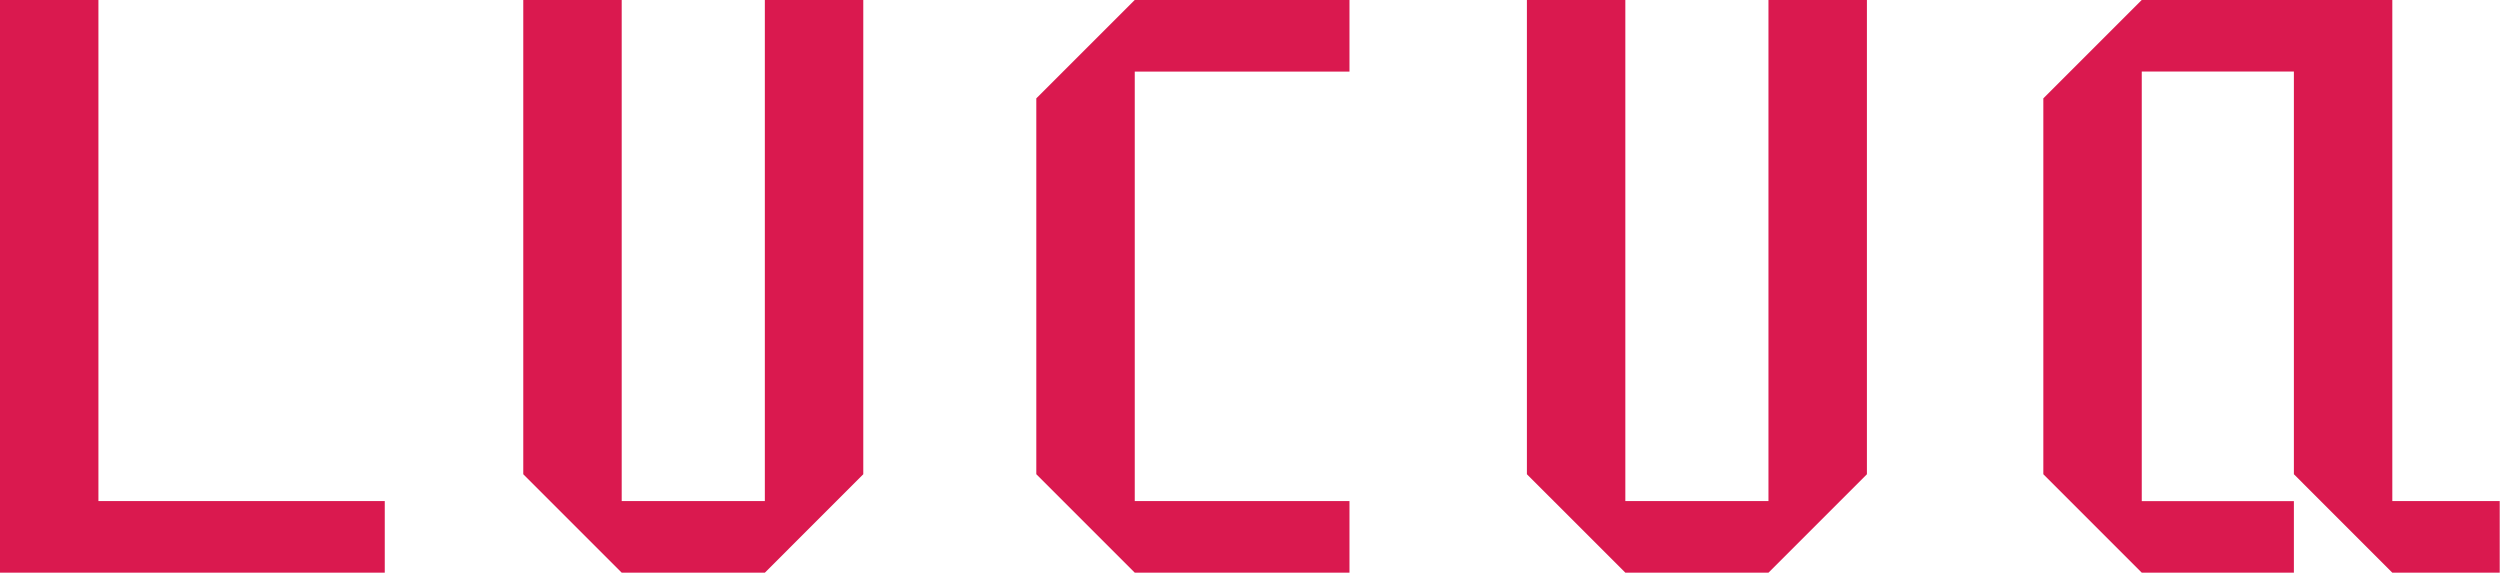
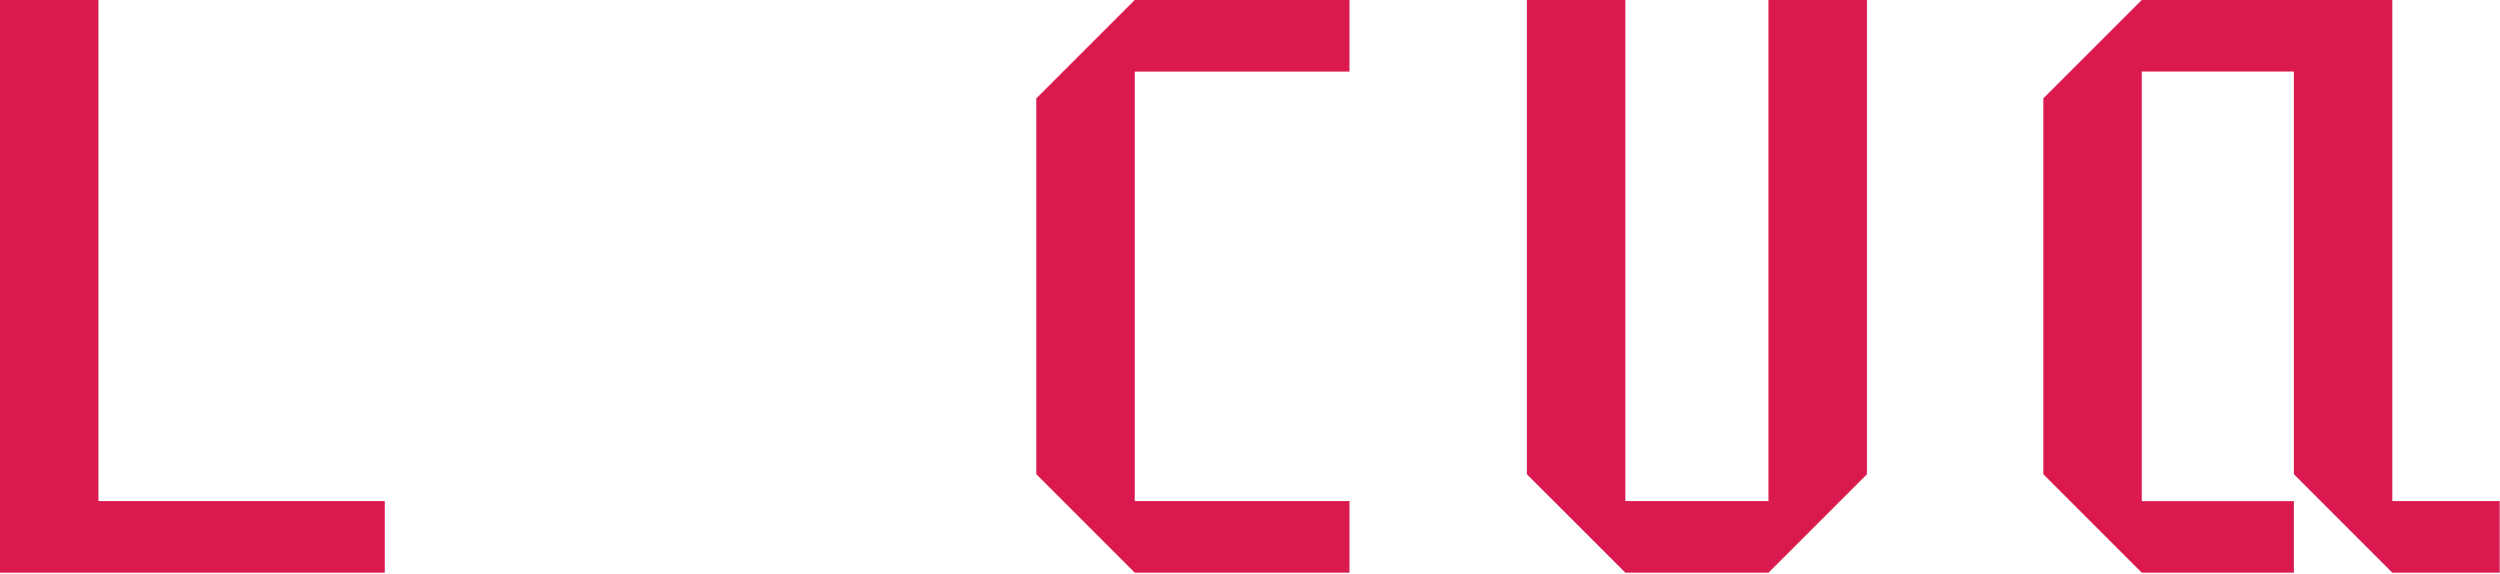
<svg xmlns="http://www.w3.org/2000/svg" height="113" viewBox="0 0 492 113" width="492">
  <g fill="#da194f" fill-rule="evenodd">
    <path d="m0-0v112.706h75.721v-14.094h-56.352v-98.612z" />
    <path d="m348.034-0v98.612h-28.168v-98.612h-19.372v93.331l19.372 19.368h28.172l19.37-19.368v-93.331z" />
-     <path d="m150.521-0v98.612h-28.17v-98.612h-19.371v93.331l19.369 19.368h28.18l19.365-19.368v-93.331z" />
    <path d="m223.312-0-19.367 19.358v73.966l19.375 19.375 42.258-.003v-14.091h-42.258v-84.507h42.258v-14.094z" />
    <path d="m421.492-0-19.364 19.358v73.969l19.371 19.375 29.938-.003v-14.081h-29.938v-84.533h29.938v79.242l19.367 19.375 21.139-.003v-14.082h-21.135v-98.617z" />
  </g>
</svg>